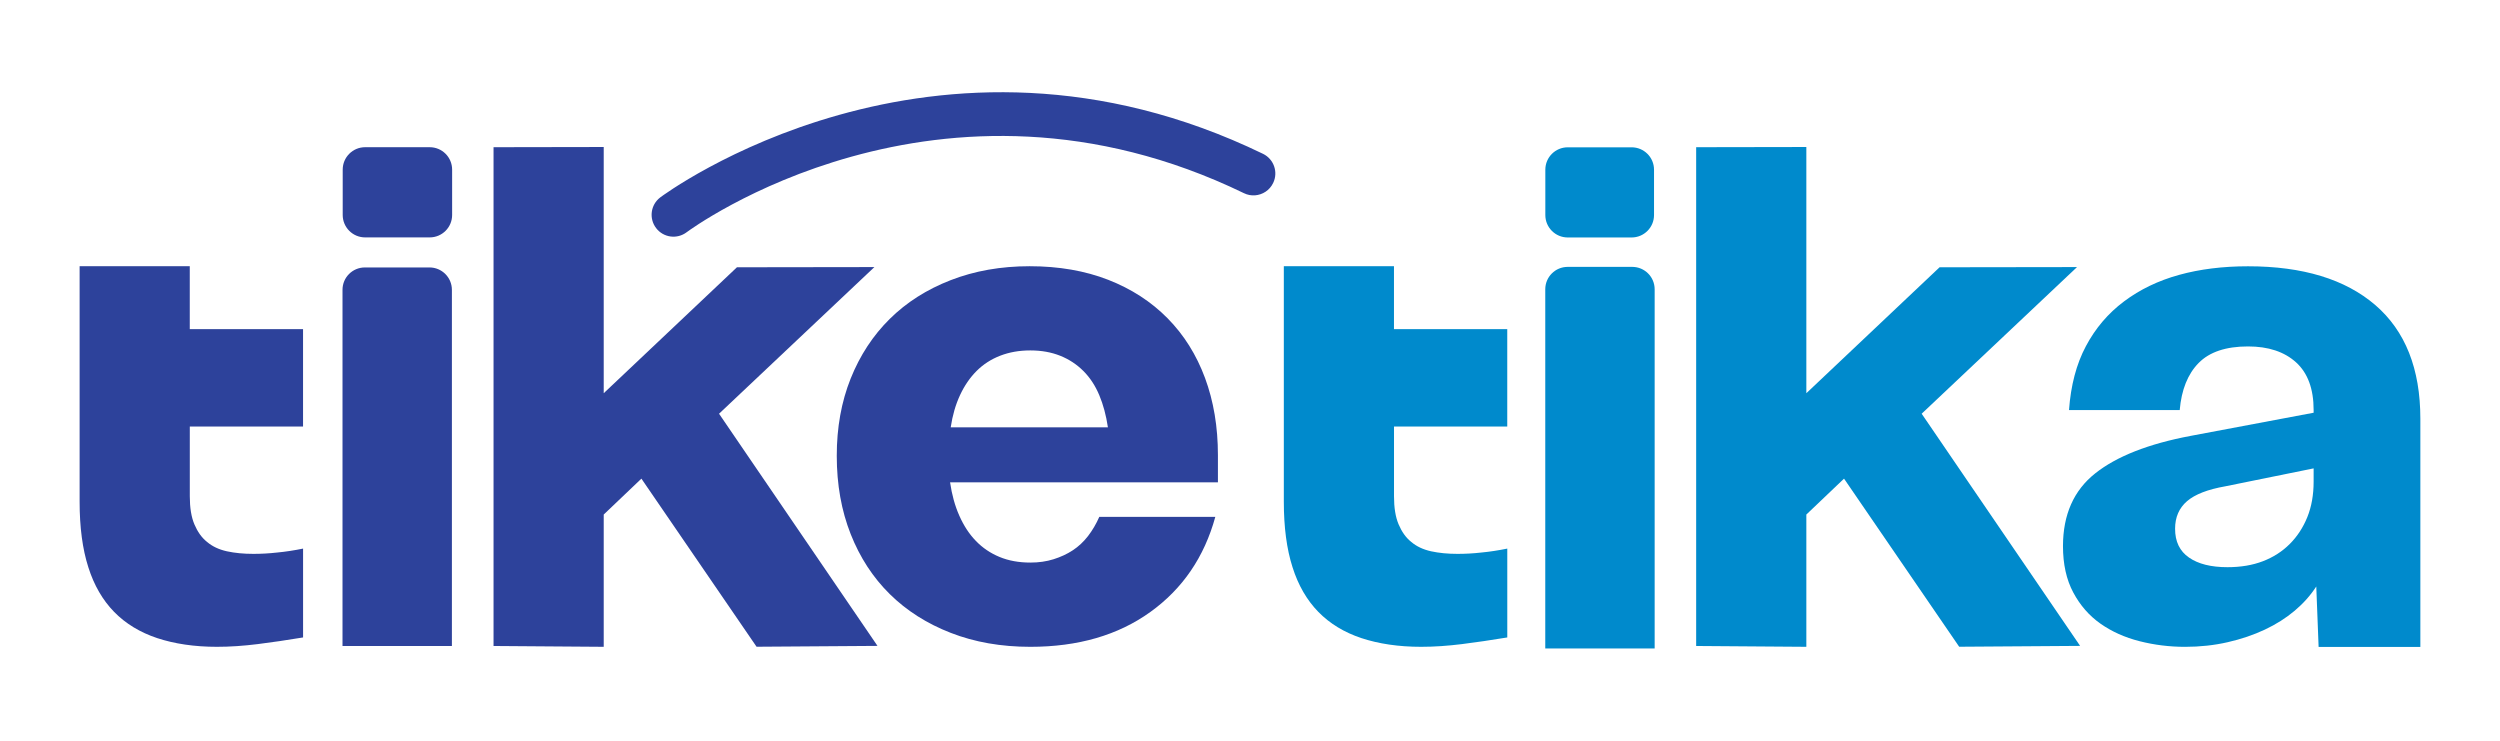
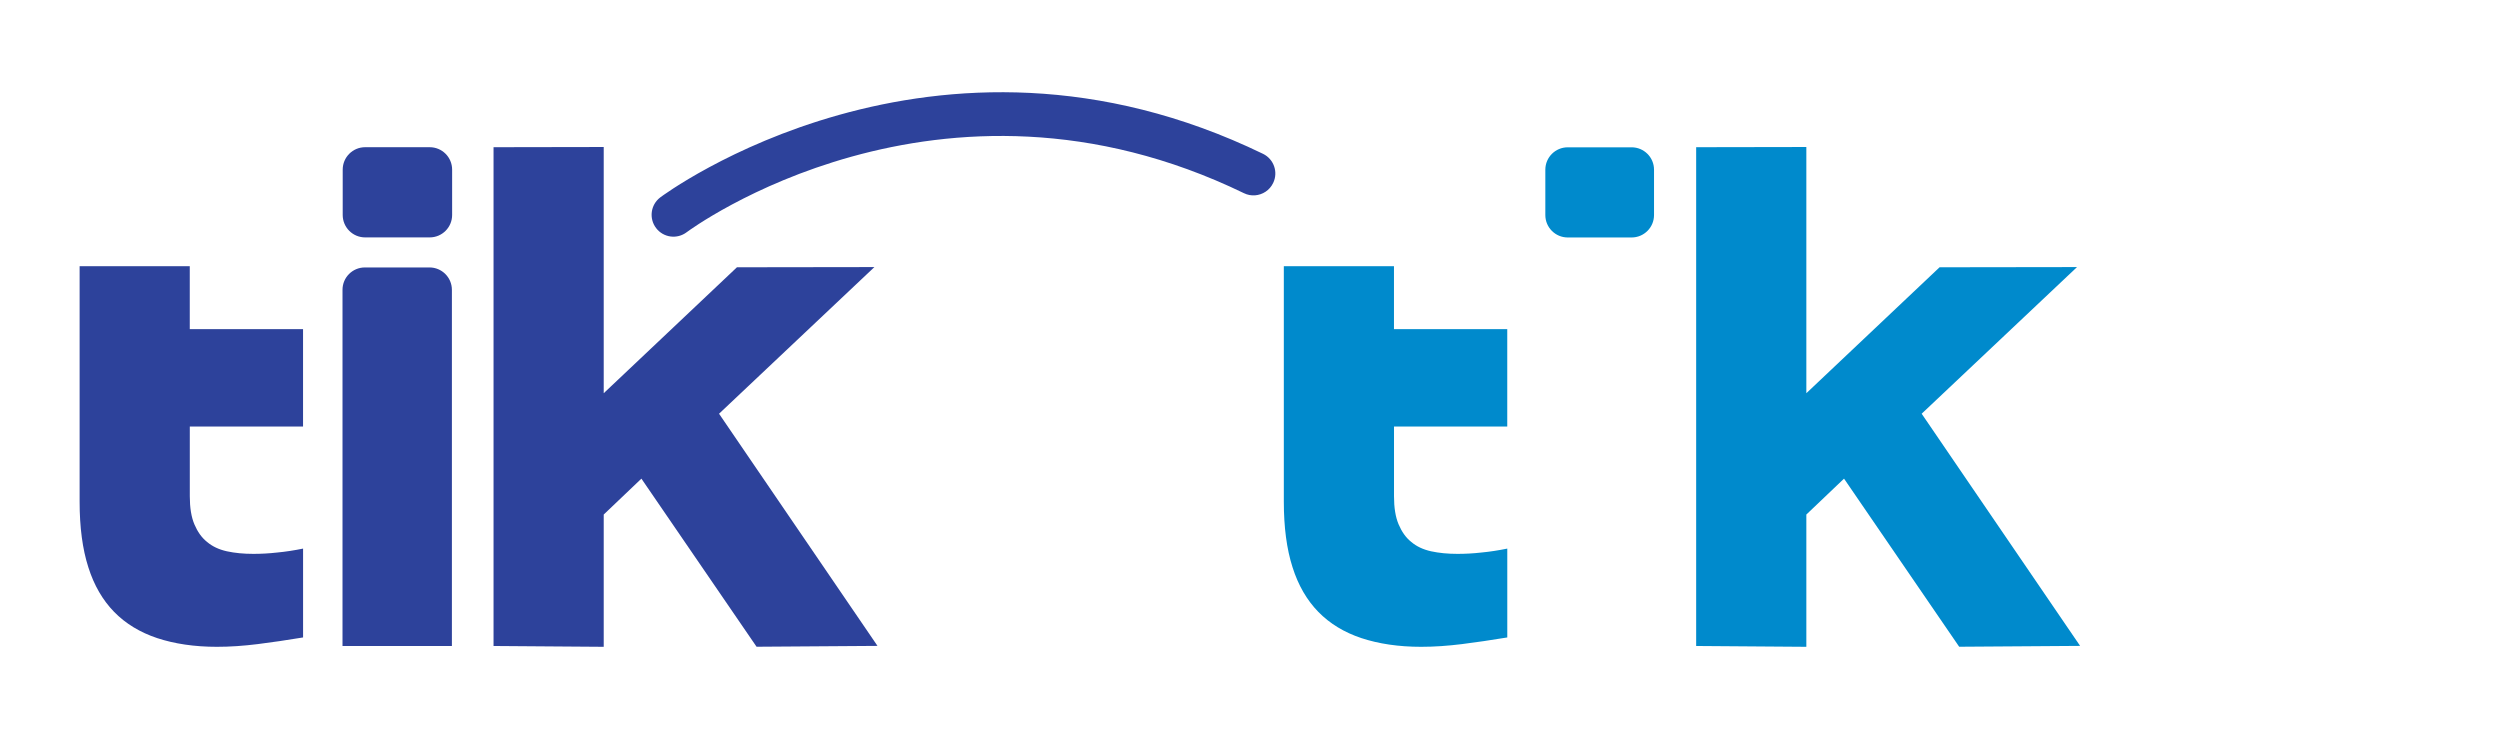
<svg xmlns="http://www.w3.org/2000/svg" version="1.1" id="Layer_1" x="0px" y="0px" viewBox="0 0 758.3 224.68" style="enable-background:new 0 0 758.3 224.68;" xml:space="preserve">
  <style type="text/css">
	.st0{fill:#2D429B;}
	.st1{fill:#008ACC;}
</style>
  <g>
    <path class="st0" d="M110.75,44.65h19.59c3.75,0,6.8,3.04,6.8,6.8v13.76c0,3.75-3.04,6.8-6.8,6.8h-19.59c-3.75,0-6.8-3.04-6.8-6.8   V51.45C103.95,47.7,107,44.65,110.75,44.65z" />
    <g>
      <path class="st1" d="M457.18,129.38V99.83h-34.36V80.74h-33.41v71.41c0,7.75,0.87,14.38,2.64,19.9    c1.73,5.48,4.37,10.01,7.83,13.55c3.5,3.58,7.87,6.22,13.06,7.95c5.23,1.73,11.29,2.64,18.13,2.64c4,0,8.12-0.29,12.36-0.82    c4.2-0.54,8.82-1.19,13.76-2.02V166.4c-2.68,0.54-5.27,0.95-7.83,1.19c-2.55,0.29-4.94,0.41-7.25,0.41c-2.93,0-5.6-0.25-8.03-0.78    c-2.43-0.54-4.41-1.48-6.02-2.84c-1.65-1.32-2.88-3.09-3.83-5.32c-0.95-2.22-1.4-5.07-1.4-8.53v-21.16H457.18z" />
-       <path class="st1" d="M635.51,143.59c6.5-5.16,16.12-8.95,28.86-11.36l37.4-7.04v-0.8c0-6.44-1.78-11.26-5.33-14.48    c-3.55-3.22-8.41-4.83-14.58-4.83c-6.7,0-11.7,1.68-14.98,5.03c-3.29,3.35-5.2,8.11-5.73,14.28h-33.58    c0.54-7.51,2.24-13.98,5.13-19.4c2.88-5.43,6.74-9.96,11.56-13.57c4.83-3.62,10.39-6.3,16.69-8.04c6.3-1.74,13.27-2.61,20.91-2.61    c16.62,0,29.49,3.92,38.61,11.76c9.11,7.84,13.67,19.34,13.67,34.49v69.2h-30.86l-0.71-18.32c-1.74,2.68-3.92,5.13-6.54,7.34    c-2.62,2.21-5.63,4.12-9.05,5.73c-3.42,1.61-7.17,2.88-11.26,3.82c-4.09,0.94-8.41,1.41-12.97,1.41c-4.7,0-9.29-0.57-13.78-1.71    c-4.49-1.14-8.44-2.92-11.87-5.33c-3.42-2.41-6.17-5.56-8.24-9.45c-2.08-3.89-3.12-8.58-3.12-14.08    C625.76,156.09,629.01,148.75,635.51,143.59 M663.97,169.12c2.81,1.95,6.7,2.92,11.66,2.92c4.02,0,7.61-0.6,10.76-1.81    c3.15-1.21,5.86-2.95,8.14-5.23c2.28-2.28,4.05-4.99,5.33-8.15c1.27-3.15,1.91-6.74,1.91-10.76v-4.02l-26.74,5.43    c-5.37,0.94-9.25,2.45-11.66,4.52c-2.41,2.08-3.62,4.86-3.62,8.35C659.74,164.27,661.15,167.18,663.97,169.12" />
      <polygon class="st1" points="582.88,125.49 630,81.01 588.31,81.07 547.9,119.27 547.9,44.59 514.48,44.65 514.48,195.94     547.9,196.19 547.9,156.07 559.33,145.18 594.26,196.17 630.94,195.91   " />
      <g>
        <path class="st1" d="M475.53,44.68h19.37c3.75,0,6.8,3.04,6.8,6.8v13.75c0,3.75-3.04,6.8-6.8,6.8h-19.37     c-3.75,0-6.8-3.04-6.8-6.8V51.48C468.73,47.72,471.78,44.68,475.53,44.68z" />
-         <path class="st1" d="M475.5,80.95h19.59c3.75,0,6.8,3.04,6.8,6.8V196.7h-33.18V87.74C468.71,83.99,471.75,80.95,475.5,80.95z" />
      </g>
    </g>
    <path class="st0" d="M91.92,129.38V99.83H57.56V80.74H24.15v71.41c0,7.75,0.87,14.38,2.64,19.9c1.73,5.48,4.37,10.01,7.83,13.55   c3.5,3.58,7.87,6.22,13.06,7.95c5.23,1.73,11.29,2.64,18.13,2.64c4,0,8.12-0.29,12.36-0.82c4.2-0.54,8.82-1.19,13.76-2.02V166.4   c-2.68,0.54-5.27,0.95-7.83,1.19c-2.55,0.29-4.94,0.41-7.25,0.41c-2.93,0-5.6-0.25-8.03-0.78c-2.43-0.54-4.41-1.48-6.02-2.84   c-1.65-1.32-2.88-3.09-3.83-5.32c-0.95-2.22-1.4-5.07-1.4-8.53v-21.16H91.92z" />
    <polygon class="st0" points="218.1,125.49 265.22,81.01 223.53,81.07 183.12,119.27 183.12,44.59 149.7,44.65 149.7,195.94    183.12,196.19 183.12,156.07 194.55,145.18 229.48,196.17 266.16,195.91  " />
-     <path class="st0" d="M258.02,114.83c2.82-7.04,6.77-13.07,11.86-18.1c5.09-5.03,11.26-8.95,18.5-11.76   c7.24-2.81,15.21-4.22,23.93-4.22c8.85,0,16.79,1.38,23.83,4.12c7.04,2.75,13.04,6.64,18,11.66c4.96,5.03,8.75,11.06,11.36,18.1   c2.61,7.04,3.92,14.85,3.92,23.43v8.24h-81.24c0.54,3.76,1.47,7.14,2.82,10.16c1.34,3.02,3.01,5.57,5.03,7.64   c2.01,2.08,4.39,3.69,7.14,4.83c2.75,1.14,5.86,1.71,9.35,1.71c2.55,0,4.89-0.33,7.04-1.01c2.14-0.67,4.09-1.57,5.83-2.71   c1.74-1.14,3.28-2.58,4.63-4.32c1.34-1.74,2.48-3.69,3.42-5.83h35.19c-3.35,12.2-9.92,21.82-19.71,28.86   c-9.79,7.04-21.92,10.56-36.4,10.56c-8.85,0-16.89-1.41-24.13-4.23c-7.24-2.81-13.41-6.74-18.5-11.76   c-5.1-5.03-9.05-11.09-11.86-18.2c-2.81-7.11-4.22-15.01-4.22-23.73C253.8,129.68,255.21,121.87,258.02,114.83 M336.05,129.61   c-0.54-3.62-1.41-6.87-2.62-9.75c-1.21-2.88-2.81-5.33-4.83-7.34c-2.01-2.01-4.36-3.55-7.04-4.62c-2.68-1.07-5.7-1.61-9.05-1.61   c-3.35,0-6.4,0.54-9.15,1.61c-2.75,1.07-5.13,2.61-7.14,4.62c-2.01,2.01-3.69,4.46-5.03,7.34c-1.34,2.89-2.28,6.13-2.82,9.75   H336.05z" />
    <path class="st0" d="M110.68,81.12h19.59c3.75,0,6.8,3.04,6.8,6.8v108.02h-33.18V87.92C103.88,84.16,106.92,81.12,110.68,81.12z" />
    <path class="st0" d="M380.67,59.25c-1.12,0.08-2.27-0.12-3.35-0.65c-92.51-44.84-168.28,11.27-169.04,11.84   c-2.92,2.21-7.07,1.65-9.28-1.27c-2.21-2.91-1.66-7.06,1.25-9.28c0.82-0.62,82.83-61.71,182.85-13.23c3.29,1.6,4.67,5.56,3.07,8.85   C385.1,57.74,382.95,59.08,380.67,59.25" />
  </g>
</svg>